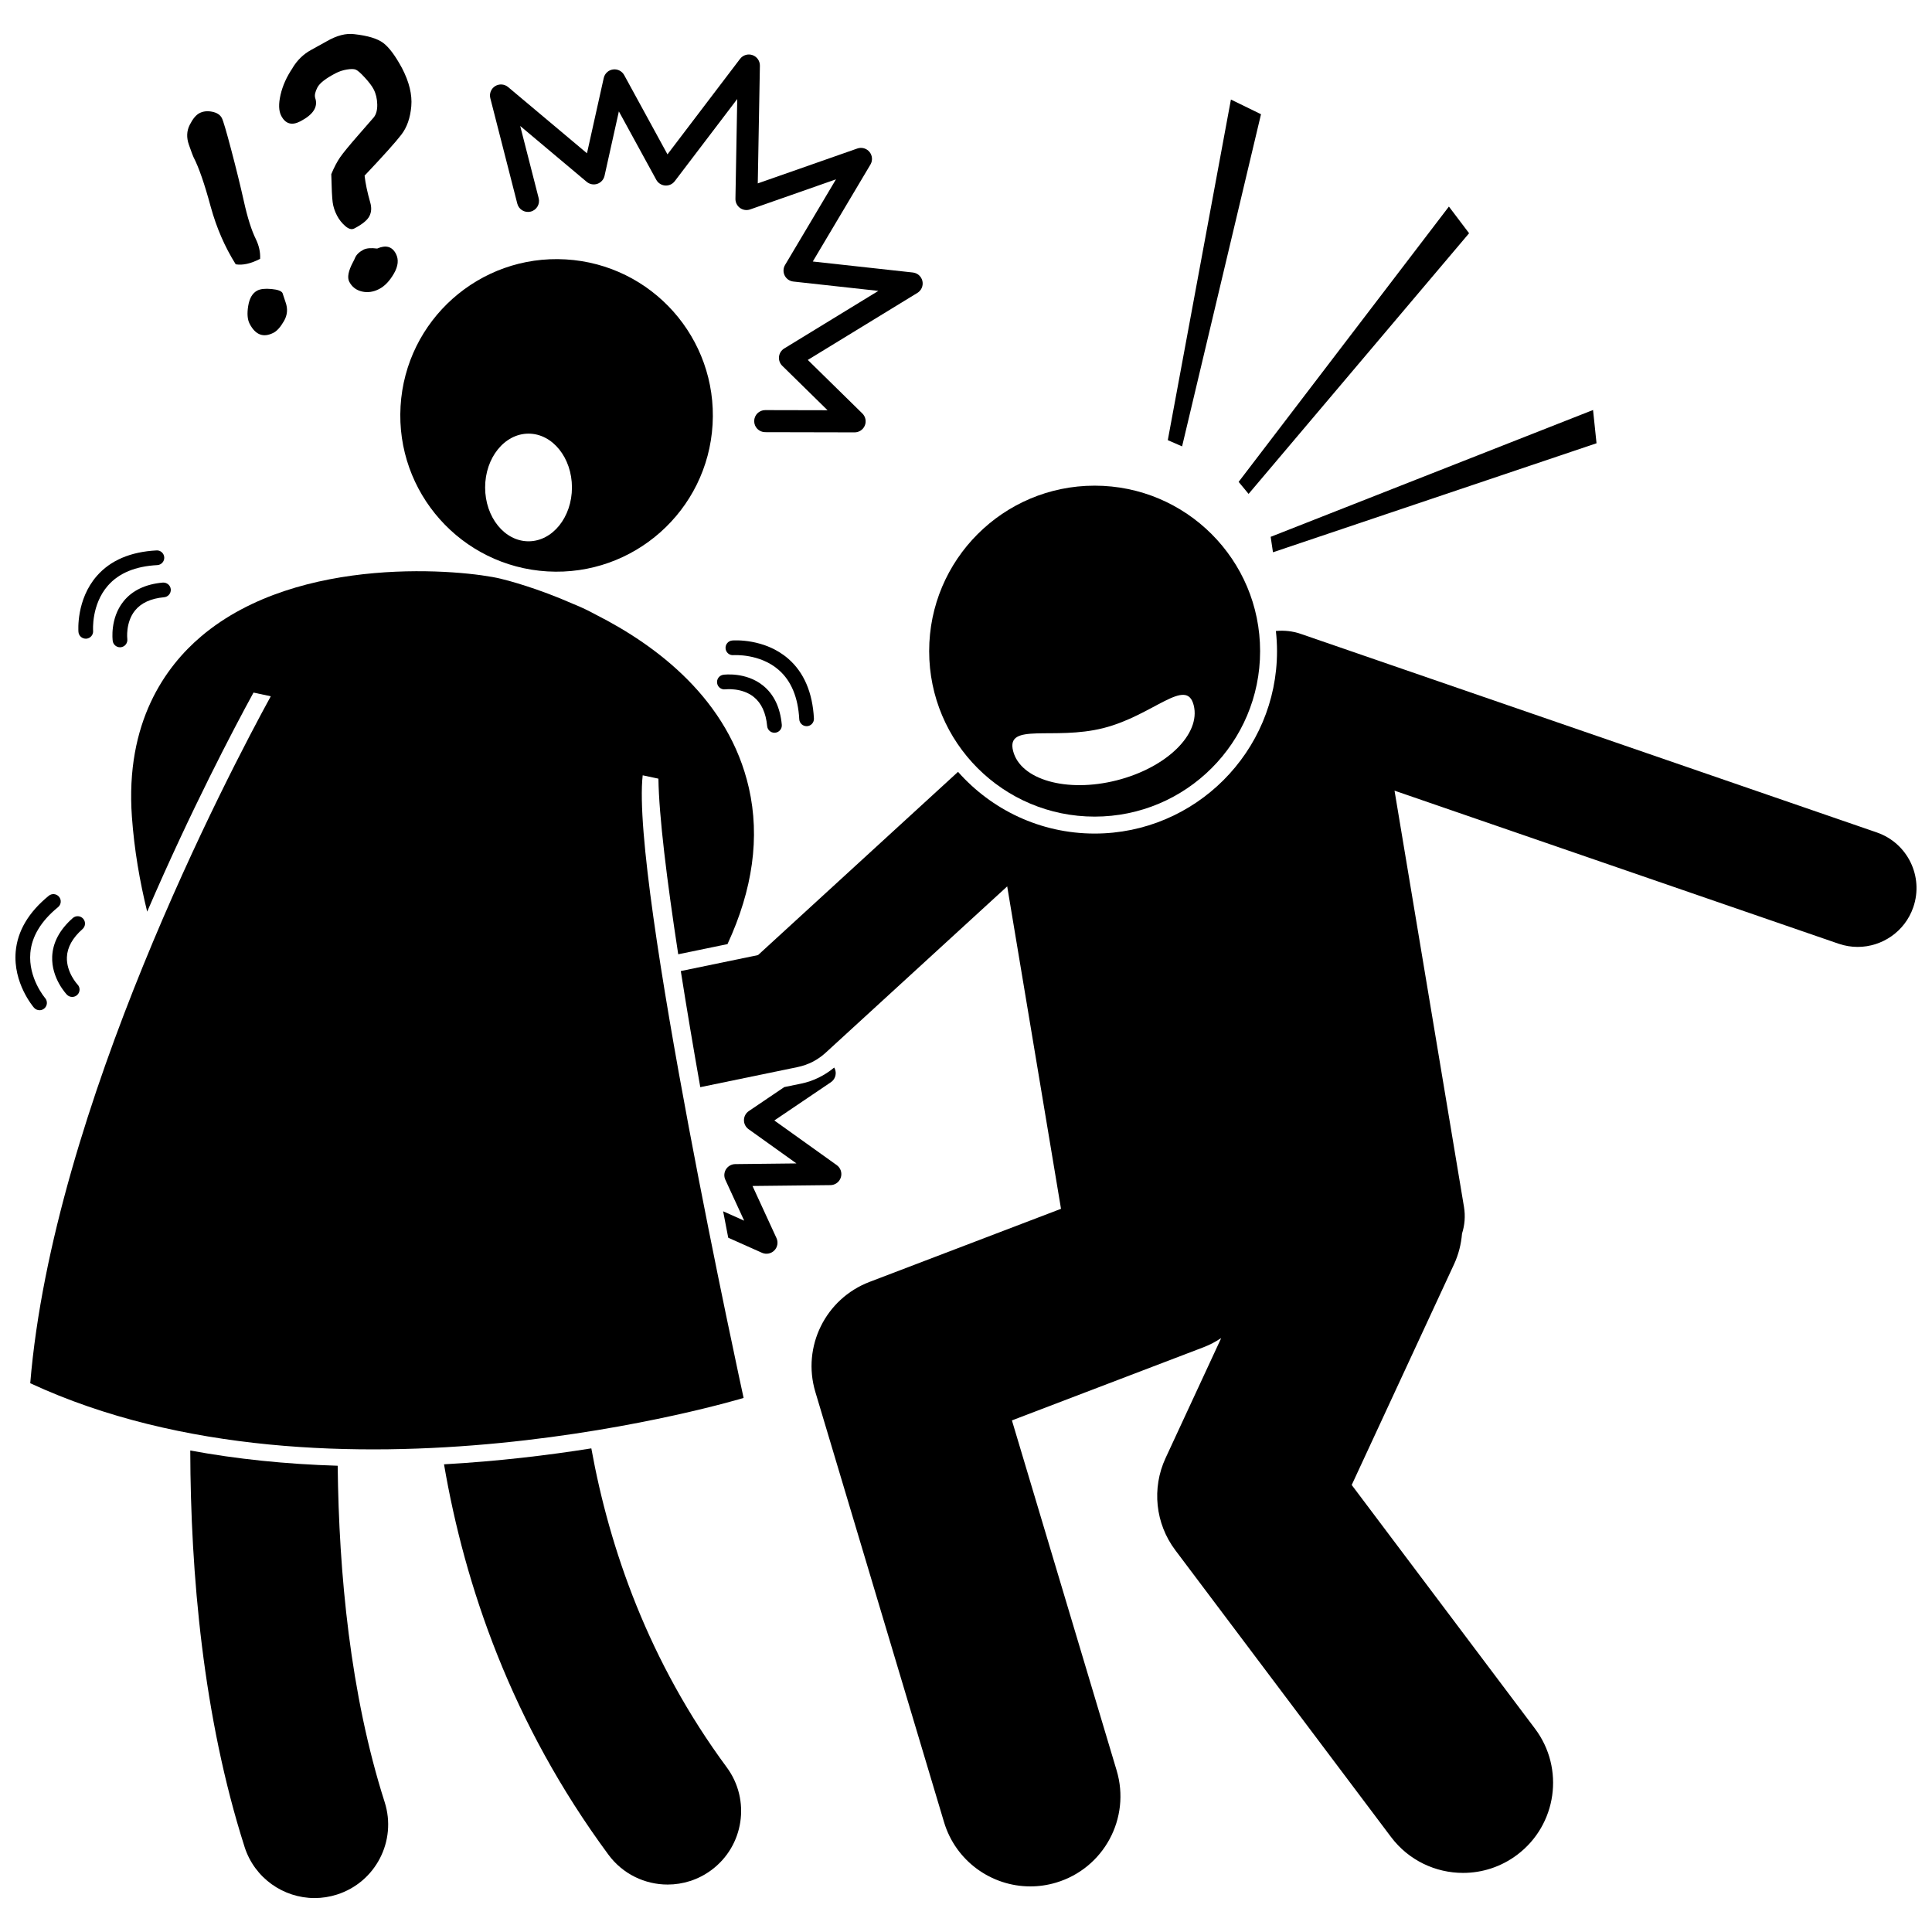
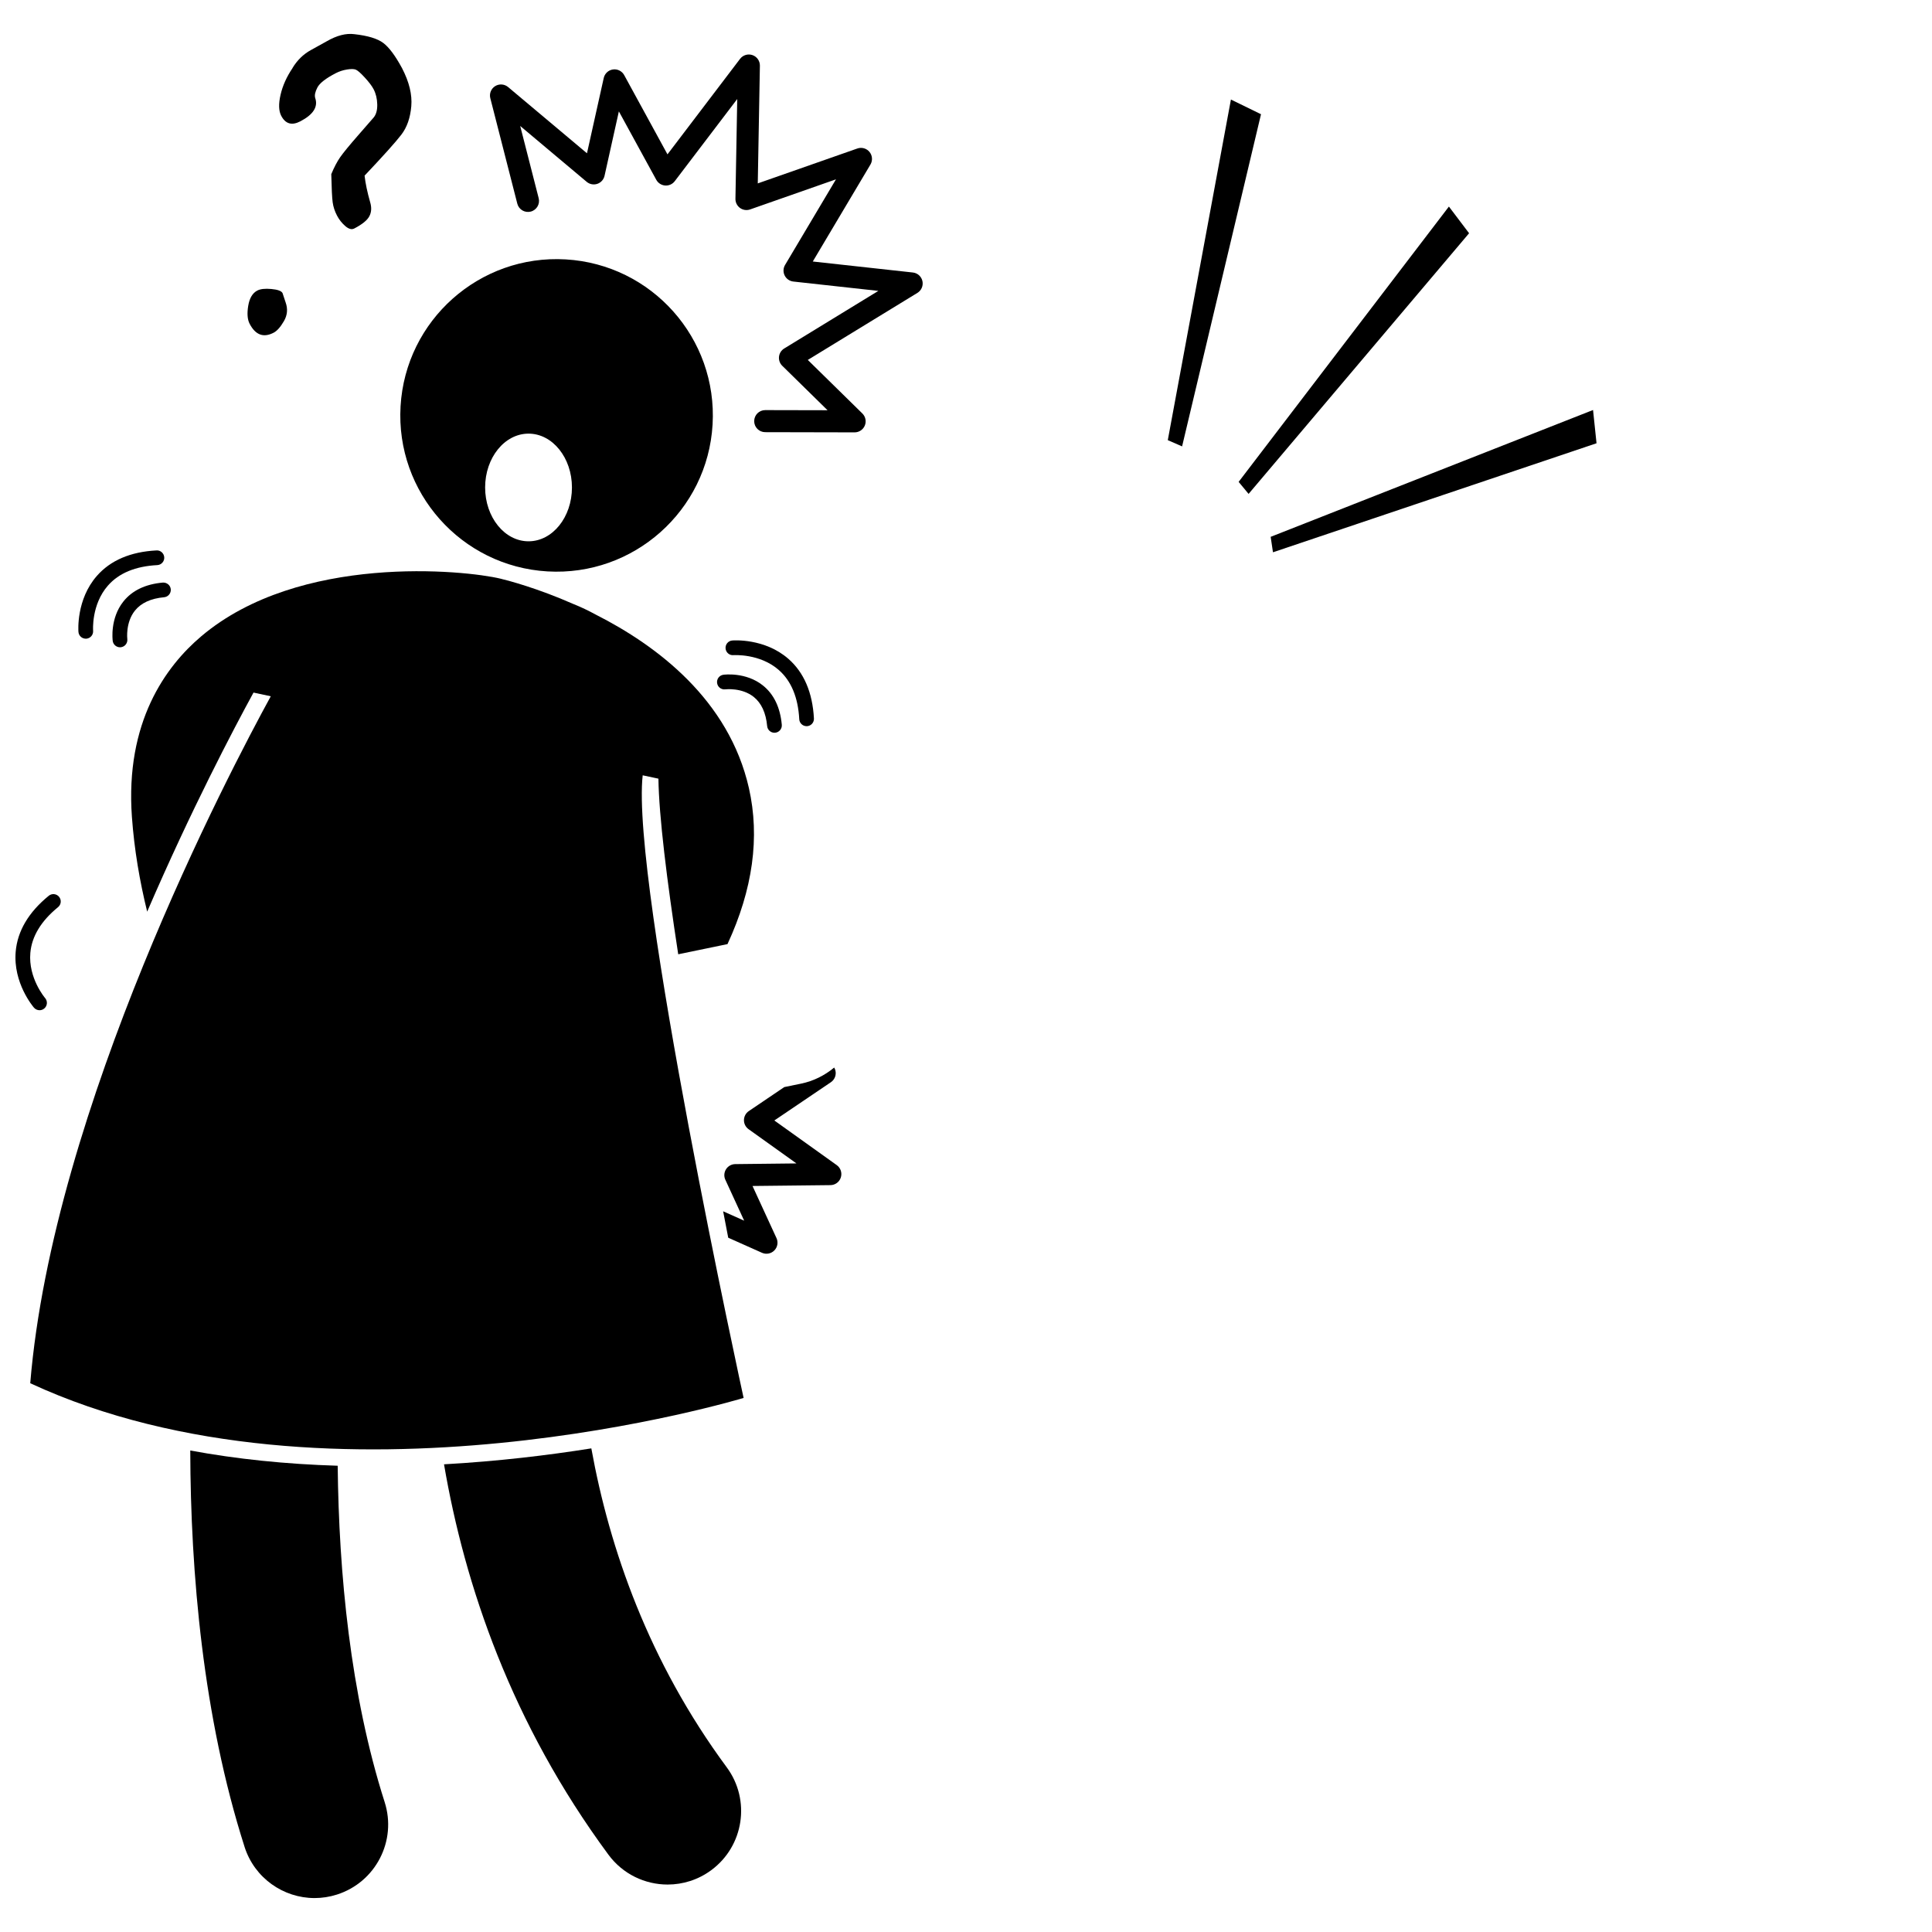
<svg xmlns="http://www.w3.org/2000/svg" width="800px" height="800px" version="1.1" viewBox="144 144 512 512">
  <defs>
    <clipPath id="b">
      <path d="m324 311h327.9v333h-327.9z" />
    </clipPath>
    <clipPath id="a">
      <path d="m148.09 380h12.906v32h-12.906z" />
    </clipPath>
  </defs>
  <path d="m215.76 328.52c-11.066 20.203-57.742 109.12-63.746 182.05 79.906 37.031 189.05 3.898 189.05 3.898s-29.934-136.96-26.742-165l4.168 0.887c0.133 9.852 2.227 26.867 5.246 46.539l13.059-2.699c6.711-14.508 8.625-28.316 5.672-41.352-5.305-23.383-24.316-37.734-40.645-45.996-1.836-1.004-3.789-1.945-5.898-2.789-9.516-4.195-17.242-6.211-19.285-6.703-9.465-2.281-53.324-6.742-79.328 15.289-9.375 7.941-20.164 22.688-18.355 47.84 0.621 8.648 2.062 17.043 4.047 25.113 11.641-26.992 22.895-48.387 28.18-58.055z" />
  <path d="m281.09 197.97c0.398 1.562 1.984 2.504 3.559 2.106 1.566-0.402 2.508-1.992 2.106-3.559l-4.894-19.129 17.621 14.801c0.785 0.656 1.852 0.859 2.816 0.531 0.965-0.328 1.695-1.137 1.914-2.133l3.797-17.066 9.914 18.129c0.477 0.871 1.359 1.438 2.348 1.512 1.004 0.074 1.945-0.359 2.547-1.145l16.559-21.777-0.477 26.449c-0.016 0.957 0.438 1.859 1.211 2.422 0.777 0.562 1.781 0.707 2.68 0.391l22.754-7.977-13.492 22.688c-0.508 0.855-0.547 1.906-0.105 2.797s1.309 1.492 2.297 1.602l22.531 2.477-24.949 15.262c-0.77 0.469-1.277 1.27-1.379 2.164-0.102 0.895 0.211 1.789 0.855 2.418l12.008 11.785-16.516-0.035h-0.004c-1.613 0-2.918 1.305-2.922 2.918-0.004 1.617 1.301 2.926 2.918 2.93l23.691 0.051h0.004c1.184 0 2.254-0.719 2.707-1.812 0.449-1.098 0.191-2.363-0.656-3.195l-14.457-14.188 29.047-17.77c1.066-0.652 1.598-1.91 1.328-3.133-0.273-1.219-1.289-2.133-2.535-2.269l-26.52-2.914 15.281-25.695c0.629-1.055 0.527-2.394-0.25-3.344-0.781-0.953-2.074-1.316-3.231-0.906l-26.379 9.246 0.562-31.188c0.023-1.262-0.773-2.398-1.965-2.812-1.195-0.414-2.519-0.016-3.289 0.992l-19.238 25.309-11.473-21.004c-0.586-1.066-1.77-1.664-2.973-1.492-1.207 0.172-2.18 1.07-2.445 2.262l-4.441 19.953-20.906-17.555c-0.973-0.816-2.363-0.91-3.438-0.238-1.074 0.676-1.59 1.969-1.273 3.199z" />
  <path d="m351.84 432.09-9.398 6.359c-0.793 0.535-1.27 1.426-1.285 2.383-0.012 0.957 0.445 1.859 1.223 2.414l12.688 9.074-16.223 0.18c-0.988 0.012-1.906 0.523-2.438 1.359-0.527 0.84-0.602 1.887-0.184 2.785l4.992 10.848-5.574-2.488c0.453 2.367 0.902 4.703 1.348 7.004l8.945 3.992c1.105 0.496 2.414 0.25 3.269-0.613 0.855-0.867 1.086-2.172 0.578-3.277l-6.356-13.812 20.656-0.227c1.262-0.012 2.379-0.84 2.754-2.047 0.379-1.207-0.059-2.519-1.086-3.254l-16.539-11.832 14.984-10.137c1.016-0.688 1.496-1.941 1.195-3.133-0.066-0.27-0.184-0.52-0.32-0.754-2.531 2.102-5.519 3.59-8.746 4.254z" />
  <g clip-path="url(#b)">
-     <path d="m641.39 364.61-152.67-52.621c-2.191-0.758-4.434-0.977-6.598-0.766 0.195 1.758 0.301 3.539 0.301 5.348 0 26.652-21.684 48.332-48.332 48.332-14.398 0-27.336-6.336-36.203-16.355l-53.004 48.562-20.465 4.231c1.555 9.871 3.312 20.297 5.164 30.773l25.82-5.336c2.754-0.57 5.305-1.871 7.379-3.773l48.137-44.102 0.879 5.273 13.379 80.172-50.75 19.375c-11.676 4.461-17.938 17.172-14.355 29.145l34.105 114.01c3.098 10.352 12.586 17.039 22.863 17.039 2.266 0 4.57-0.324 6.852-1.008 12.633-3.777 19.809-17.086 16.031-29.715l-27.754-92.773 50.75-19.375c1.699-0.648 3.266-1.484 4.715-2.449l-14.75 31.816c-3.699 7.984-2.715 17.359 2.578 24.395l57.168 76.008c4.691 6.238 11.852 9.527 19.098 9.523 4.996 0 10.031-1.562 14.332-4.793 10.539-7.926 12.656-22.895 4.731-33.43l-48.574-64.582 27.117-58.492c1.223-2.641 1.895-5.391 2.117-8.133 0.711-2.211 0.926-4.613 0.52-7.066l-18.406-110.31 117.66 40.555c1.684 0.578 3.394 0.855 5.078 0.855 6.469 0 12.516-4.059 14.738-10.516 2.809-8.137-1.516-17.012-9.656-19.816z" />
-   </g>
+     </g>
  <path d="m289.08 295.43c22.836 1.332 42.43-16.09 43.762-38.926 1.336-22.836-16.086-42.426-38.922-43.762-22.832-1.336-42.43 16.09-43.766 38.922-1.336 22.836 16.094 42.43 38.926 43.766zm-5.012-36.512c6.352 0 11.504 6.387 11.504 14.266s-5.152 14.266-11.504 14.266c-6.352 0-11.504-6.387-11.504-14.266s5.152-14.266 11.504-14.266z" />
-   <path d="m434.09 360.41c24.223 0 43.852-19.633 43.852-43.852s-19.629-43.852-43.852-43.852c-24.219 0-43.852 19.633-43.852 43.852 0 24.223 19.637 43.852 43.852 43.852zm5.828-9.605c-13.219 3.344-25.504-0.152-27.438-7.805-1.938-7.652 10.715-2.711 23.93-6.051 13.219-3.344 21.996-13.703 23.934-6.055 1.938 7.652-7.211 16.566-20.426 19.91z" />
  <path d="m346.15 325.63c-4.5-3.578-10.211-2.848-10.449-2.812-1.062 0.145-1.809 1.121-1.664 2.188 0.141 1.062 1.102 1.812 2.184 1.676 0.043 0 4.359-0.527 7.535 2.019 2.031 1.629 3.223 4.227 3.547 7.715 0.094 1.012 0.941 1.77 1.938 1.77 0.059 0 0.121 0 0.18-0.008 1.07-0.098 1.859-1.047 1.762-2.117-0.422-4.606-2.117-8.117-5.031-10.43z" />
  <path d="m355.81 334.6c0.055 1.039 0.918 1.844 1.945 1.844h0.105c1.074-0.055 1.898-0.973 1.84-2.051-0.367-6.879-2.648-12.195-6.781-15.805-6.289-5.484-14.504-4.883-14.855-4.852-1.07 0.086-1.863 1.023-1.781 2.098 0.082 1.07 1.012 1.887 2.094 1.789 0.074-0.004 6.984-0.48 12.004 3.93 3.301 2.887 5.121 7.277 5.43 13.047z" />
  <path d="m176.7 303.4c-3.582 4.492-2.859 10.207-2.828 10.449 0.129 0.977 0.969 1.688 1.93 1.688 0.086 0 0.172-0.004 0.262-0.016 1.066-0.145 1.812-1.125 1.672-2.191-0.004-0.039-0.504-4.344 2.012-7.496 1.633-2.043 4.238-3.242 7.742-3.559 1.07-0.098 1.863-1.043 1.766-2.117-0.098-1.07-1.059-1.84-2.117-1.766-4.606 0.414-8.117 2.098-10.438 5.008z" />
  <path d="m166.73 313.26c0.051 0 0.105 0 0.156-0.004 1.074-0.086 1.871-1.023 1.789-2.098-0.004-0.07-0.504-6.914 3.926-11.969 2.891-3.305 7.293-5.129 13.082-5.43 1.074-0.055 1.902-0.973 1.844-2.047-0.055-1.074-0.984-1.918-2.047-1.844-6.879 0.355-12.199 2.629-15.812 6.754-5.496 6.281-4.906 14.504-4.879 14.848 0.082 1.016 0.934 1.789 1.941 1.789z" />
-   <path d="m161.73 407.6c0.383 0.398 0.895 0.598 1.406 0.598 0.488 0 0.973-0.18 1.352-0.547 0.777-0.746 0.801-1.98 0.051-2.754-0.031-0.031-2.973-3.207-2.809-7.238 0.105-2.613 1.5-5.121 4.137-7.445 0.809-0.711 0.887-1.941 0.172-2.75-0.711-0.809-1.945-0.883-2.75-0.172-3.469 3.059-5.305 6.492-5.457 10.211-0.23 5.738 3.734 9.922 3.898 10.098z" />
  <g clip-path="url(#a)">
    <path d="m154.48 411.72c0.453 0 0.906-0.156 1.273-0.477 0.816-0.703 0.902-1.934 0.199-2.75-0.043-0.051-4.496-5.281-3.91-11.973 0.379-4.375 2.852-8.449 7.34-12.113 0.836-0.68 0.957-1.906 0.277-2.742-0.68-0.832-1.906-0.957-2.738-0.277-5.34 4.356-8.285 9.332-8.762 14.797-0.723 8.316 4.617 14.594 4.844 14.859 0.387 0.445 0.93 0.676 1.477 0.676z" />
  </g>
  <path d="m474.89 274.89 58.434-69.078-5.348-7.07-55.723 72.961z" />
  <path d="m481.35 290.36 85.746-28.891-0.922-8.816-85.434 33.613z" />
  <path d="m478.18 174.27-7.973-3.891-16.73 90.266 3.789 1.652z" />
  <path d="m209.78 225.05c-0.336 2.039-0.211 3.625 0.371 4.746 1.551 2.984 3.672 3.773 6.363 2.375 0.906-0.469 1.812-1.496 2.731-3.074 0.918-1.582 1.066-3.234 0.445-4.965l-0.816-2.465c-0.293-0.562-1.273-0.922-2.938-1.078-1.668-0.156-2.914-0.02-3.746 0.41-1.27 0.66-2.074 2.012-2.41 4.051z" />
-   <path d="m195.27 185.62c1.414 2.715 2.938 7.109 4.574 13.184 1.543 5.598 3.75 10.676 6.625 15.242 1.863 0.305 4.019-0.18 6.465-1.453 0.094-1.727-0.285-3.473-1.137-5.234-1.148-2.324-2.207-5.672-3.176-10.043-0.941-4.199-2.059-8.754-3.356-13.656-1.293-4.902-2.117-7.699-2.477-8.383-0.445-0.855-1.301-1.41-2.57-1.668-1.266-0.254-2.391-0.129-3.367 0.379-0.906 0.469-1.766 1.508-2.574 3.109-0.812 1.605-0.887 3.359-0.219 5.266 0.668 1.902 1.074 2.988 1.211 3.258z" />
  <path d="m223.58 176.16c3.449-1.793 4.762-3.859 3.949-6.203-0.207-0.699-0.012-1.625 0.586-2.773 0.598-1.148 2.215-2.414 4.856-3.785 0.906-0.469 1.887-0.797 2.941-0.973 1.055-0.176 1.836-0.172 2.34 0.016 0.5 0.188 1.312 0.895 2.43 2.117 1.117 1.219 1.891 2.246 2.324 3.078 0.609 1.172 0.934 2.512 0.969 4.016s-0.277 2.66-0.941 3.473l-3.941 4.519c-2.492 2.852-4.144 4.859-4.949 6.023-0.809 1.164-1.59 2.66-2.352 4.484 0.086 3.809 0.207 6.301 0.371 7.473 0.16 1.176 0.539 2.336 1.137 3.488 0.559 1.074 1.293 2.008 2.199 2.793 0.906 0.789 1.703 1 2.387 0.645 2.102-1.094 3.438-2.176 3.996-3.246 0.562-1.07 0.633-2.305 0.219-3.699-0.758-2.652-1.254-5.004-1.484-7.059 5.031-5.32 8.285-8.945 9.762-10.883 1.48-1.934 2.352-4.438 2.617-7.512 0.266-3.074-0.551-6.43-2.445-10.074l-0.02-0.035c-1.766-3.273-3.418-5.492-4.953-6.652-1.535-1.16-4.098-1.938-7.691-2.336-2.199-0.285-4.637 0.348-7.309 1.891-1.395 0.789-2.789 1.562-4.195 2.324-2.004 1.105-3.629 2.699-4.879 4.773l0.035-0.02c-1.566 2.305-2.629 4.668-3.188 7.086s-0.5 4.277 0.172 5.57c1.125 2.16 2.809 2.652 5.059 1.48z" />
-   <path d="m243.96 209.87c-1.629-0.207-2.836-0.109-3.621 0.297-1.125 0.586-1.871 1.301-2.238 2.144-0.117 0.309-0.297 0.684-0.535 1.117-1.258 2.363-1.594 4.106-1.008 5.231 0.715 1.371 1.828 2.234 3.352 2.59 1.52 0.355 3.055 0.137 4.594-0.668 1.469-0.766 2.766-2.133 3.898-4.102 1.133-1.969 1.305-3.715 0.516-5.231-1.004-1.926-2.656-2.391-4.957-1.379z" />
  <path d="m208.81 633.44c2.644 8.281 10.309 13.566 18.559 13.566 1.965 0 3.961-0.301 5.934-0.93 10.254-3.273 15.91-14.242 12.637-24.492-9.129-28.59-12.141-60.75-12.449-89.148-13.77-0.418-26.812-1.77-39.07-4.039 0.09 32.562 3.375 70.547 14.391 105.04z" />
  <path d="m305.24 635.51c3.82 5.176 9.719 7.914 15.691 7.914 4.019 0 8.082-1.238 11.562-3.812 8.656-6.394 10.496-18.598 4.102-27.254-20.719-28.059-31.07-57.949-35.887-84.523-11.473 1.824-24.734 3.426-39.039 4.223 5.492 32.121 17.898 68.684 43.57 103.45z" />
</svg>